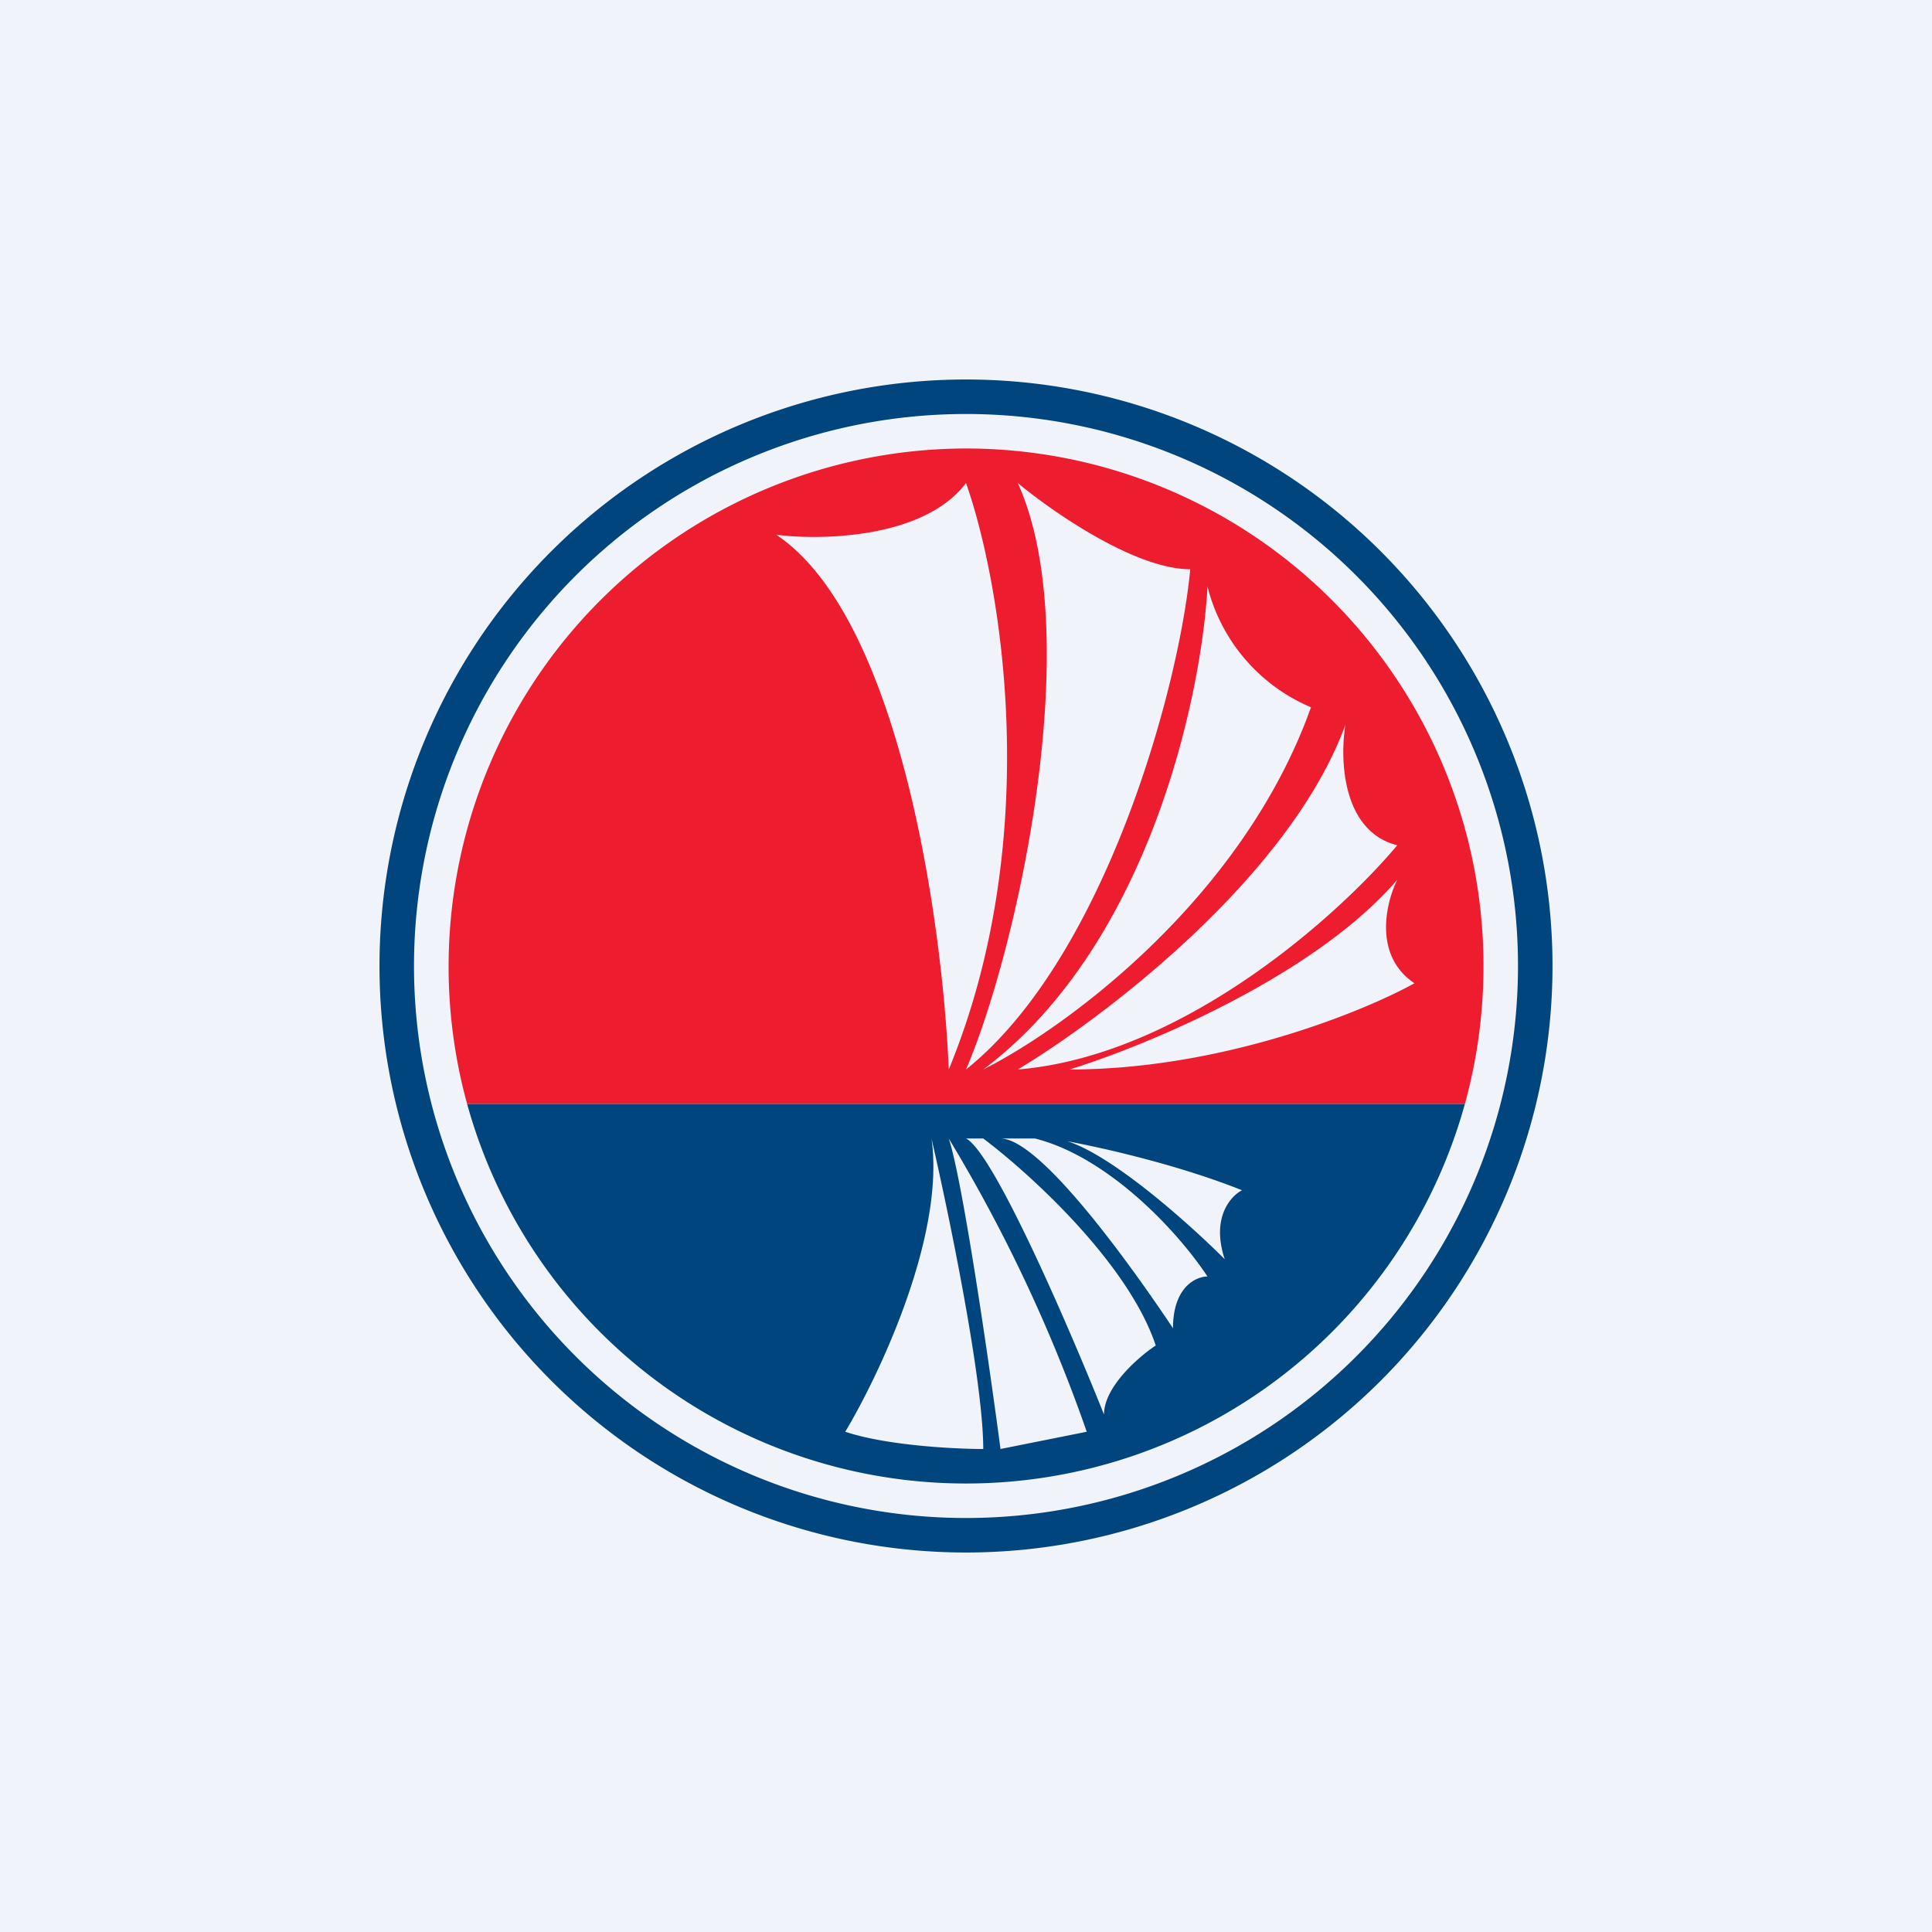
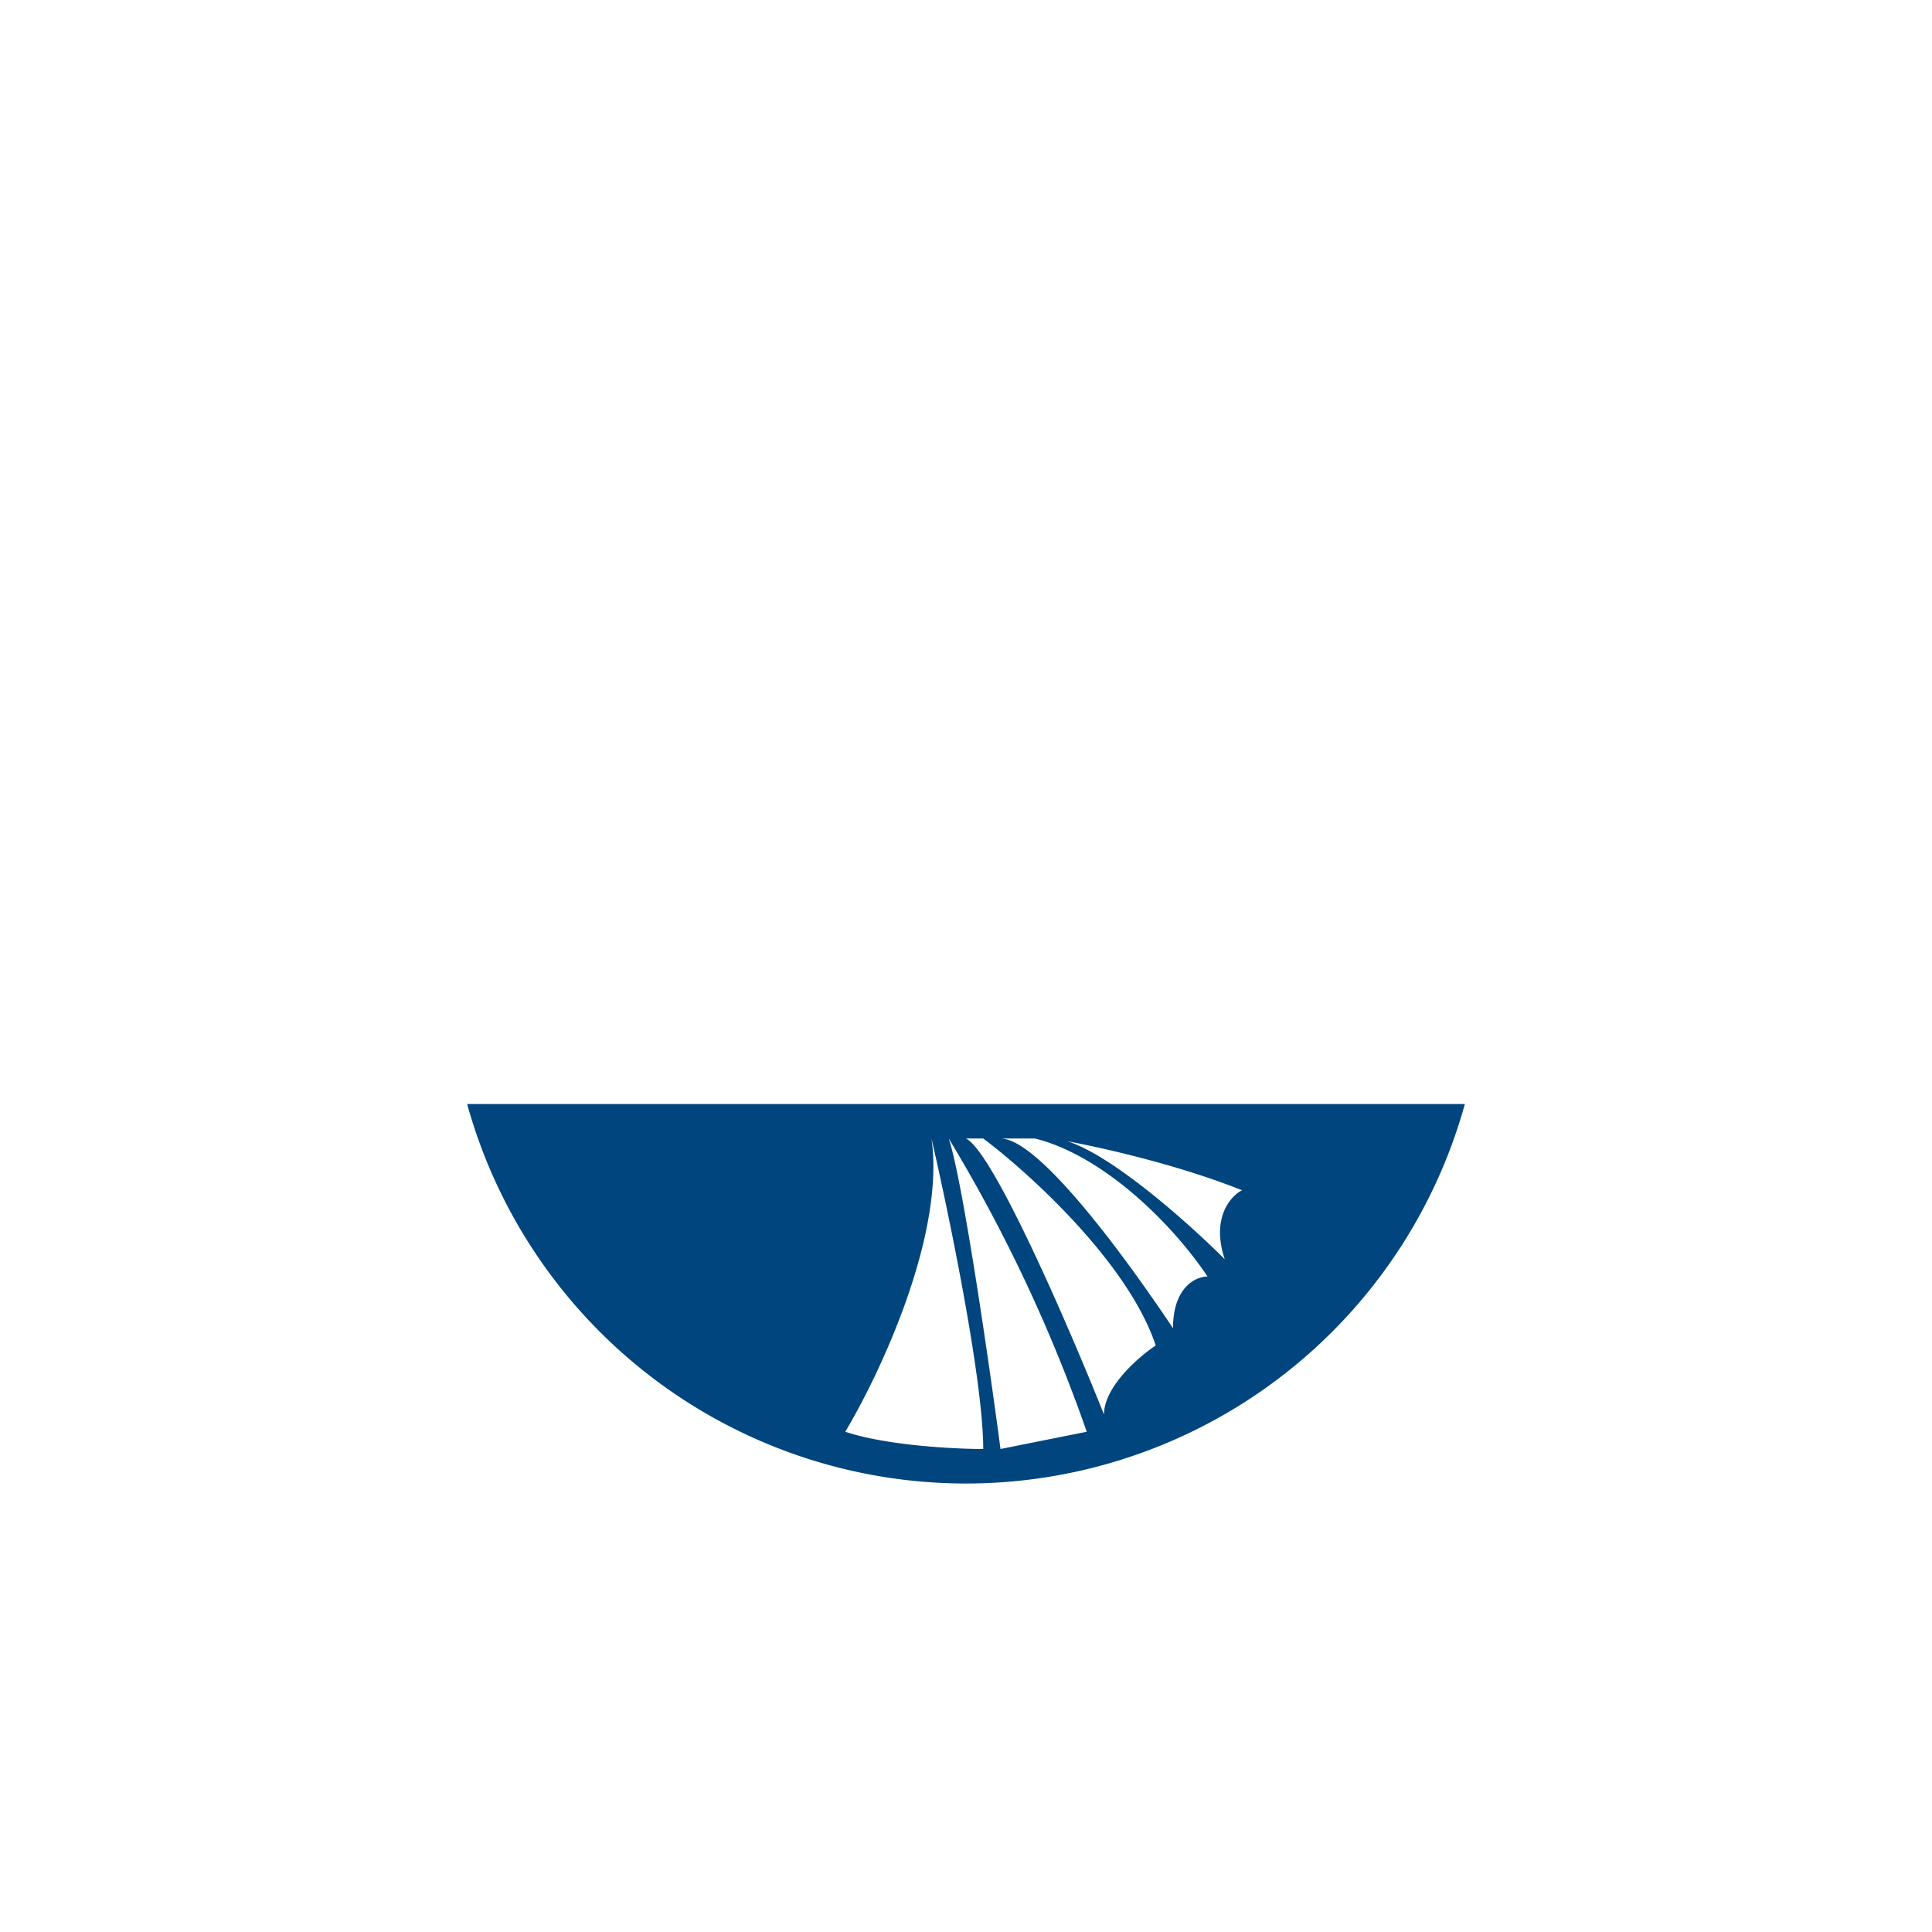
<svg xmlns="http://www.w3.org/2000/svg" width="56" height="56" viewBox="0 0 56 56">
-   <path fill="#F0F3FA" d="M0 0h56v56H0z" />
-   <path fill-rule="evenodd" d="M28 44a16 16 0 1 0 0-32 16 16 0 0 0 0 32Zm0 1a17 17 0 1 0 0-34 17 17 0 0 0 0 34Z" fill="#00457D" />
-   <path fill-rule="evenodd" d="M43 28c0 1.39-.19 2.73-.54 4H13.54A15.02 15.02 0 0 1 28 13a15 15 0 0 1 15 15ZM22.5 15.5c3.6 2.4 4.83 11.33 5 15.5 2.8-6.8 1.5-14.17.5-17-1.2 1.6-4.17 1.67-5.5 1.5Zm12 1c-1.6 0-4-1.67-5-2.5 2 4.4 0 13.5-1.5 17 4-3.2 6.17-11 6.5-14.5Zm-6 14.5c2.33-1.17 7.5-4.9 9.5-10.5a5.16 5.16 0 0 1-3-3.5c-.17 3.17-1.7 10.4-6.5 14Zm12-6.5c-1.6-.4-1.67-2.5-1.5-3.5-1.6 4.4-7 8.5-9.5 10 4.8-.4 9.33-4.5 11-6.5Zm0 1c-.33.67-.7 2.2.5 3-1.5.83-5.6 2.5-10 2.5 2.17-.67 7.1-2.7 9.5-5.5Z" fill="#ED1C2E" />
-   <path fill-rule="evenodd" d="M28 43a15 15 0 0 0 14.46-11H13.54A15 15 0 0 0 28 43Zm-1-10c.5 2.17 1.5 7 1.5 9-.83 0-2.8-.1-4-.5 1-1.67 2.9-5.7 2.5-8.5Zm4.5 8.5a45.12 45.12 0 0 0-4-8.5c.4 1.2 1.17 6.5 1.5 9l2.5-.5ZM28 33h.5c1.33 1 4.2 3.6 5 6-.5.33-1.5 1.2-1.5 2-1-2.5-3.2-7.6-4-8Zm7 4c-1-1.5-3-3.5-5-4h-1c1.2 0 4 4 5 5.5 0-1.2.67-1.5 1-1.5Zm-4.5-4Zm5 3.5c-1.04-1.04-3.24-3-4.56-3.42 1.18.22 3.31.72 5.06 1.42-.33.17-.9.8-.5 2Z" fill="#00457D" />
+   <path fill-rule="evenodd" d="M28 43a15 15 0 0 0 14.46-11H13.54A15 15 0 0 0 28 43Zm-1-10c.5 2.17 1.5 7 1.5 9-.83 0-2.8-.1-4-.5 1-1.67 2.9-5.7 2.5-8.5Zm4.5 8.5a45.12 45.12 0 0 0-4-8.5c.4 1.2 1.17 6.5 1.5 9l2.5-.5M28 33h.5c1.33 1 4.2 3.6 5 6-.5.33-1.5 1.2-1.5 2-1-2.5-3.2-7.6-4-8Zm7 4c-1-1.5-3-3.5-5-4h-1c1.2 0 4 4 5 5.5 0-1.2.67-1.5 1-1.5Zm-4.5-4Zm5 3.5c-1.04-1.04-3.24-3-4.56-3.42 1.18.22 3.31.72 5.06 1.42-.33.17-.9.8-.5 2Z" fill="#00457D" />
</svg>